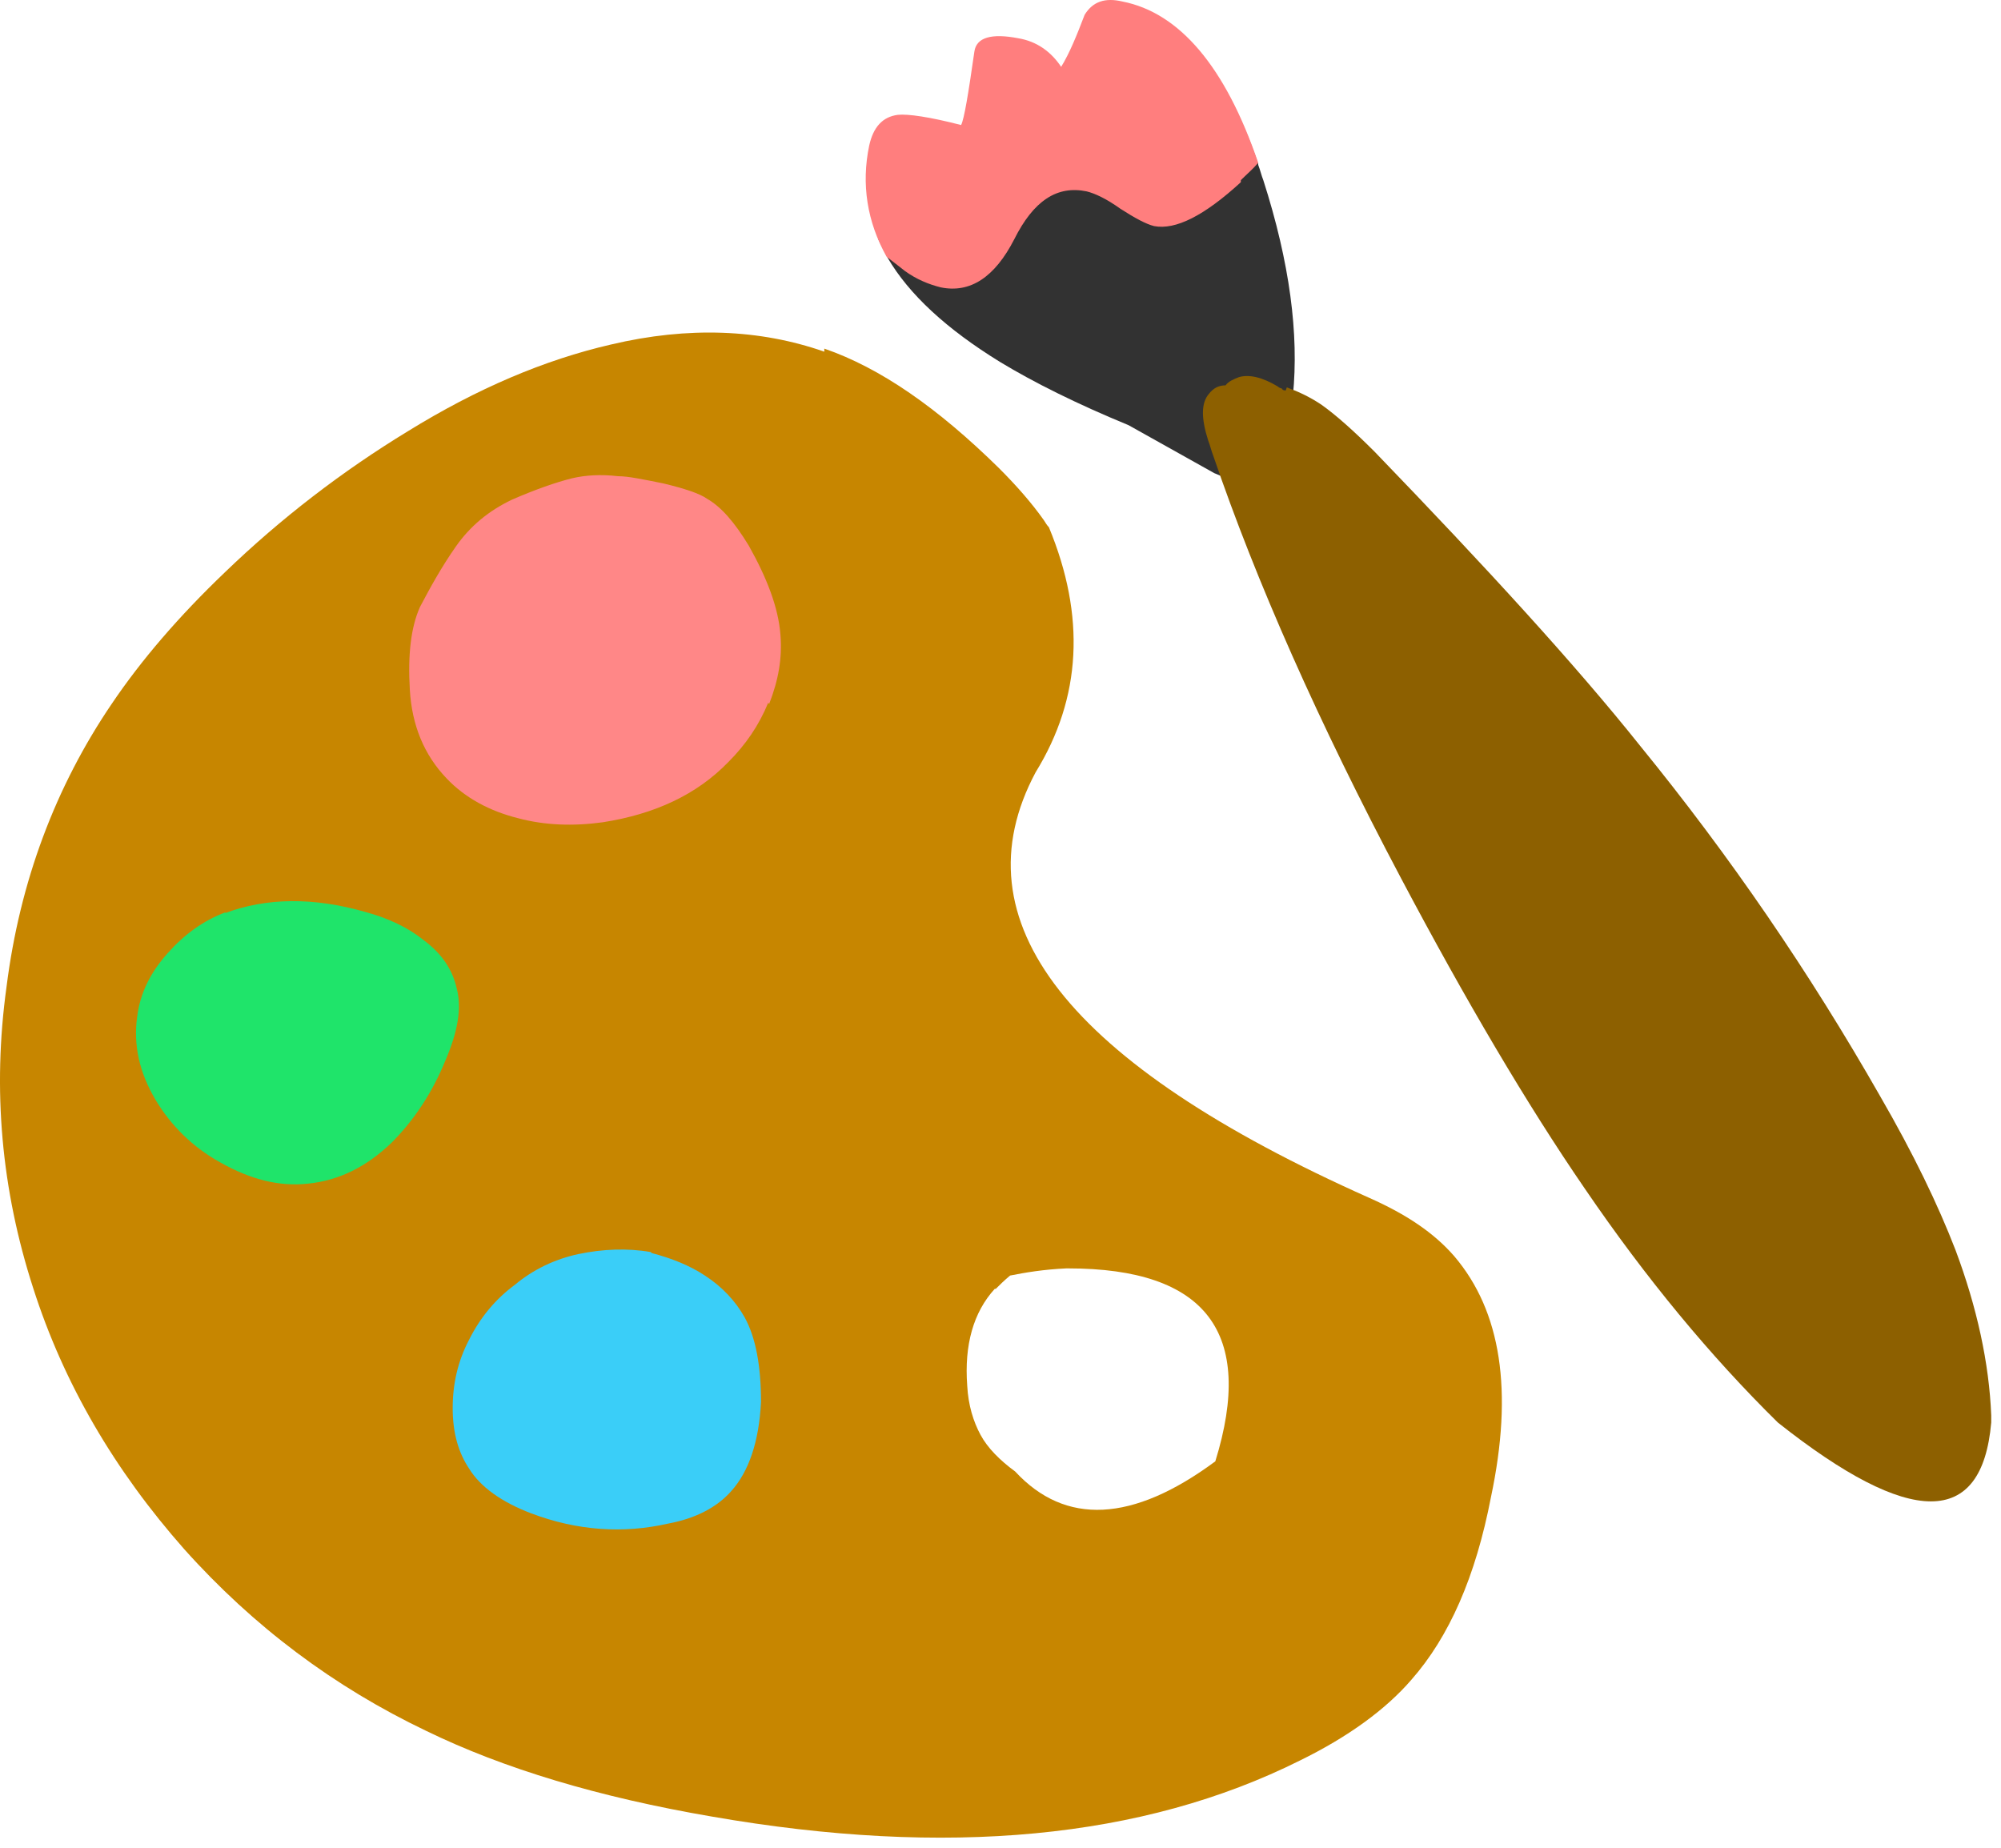
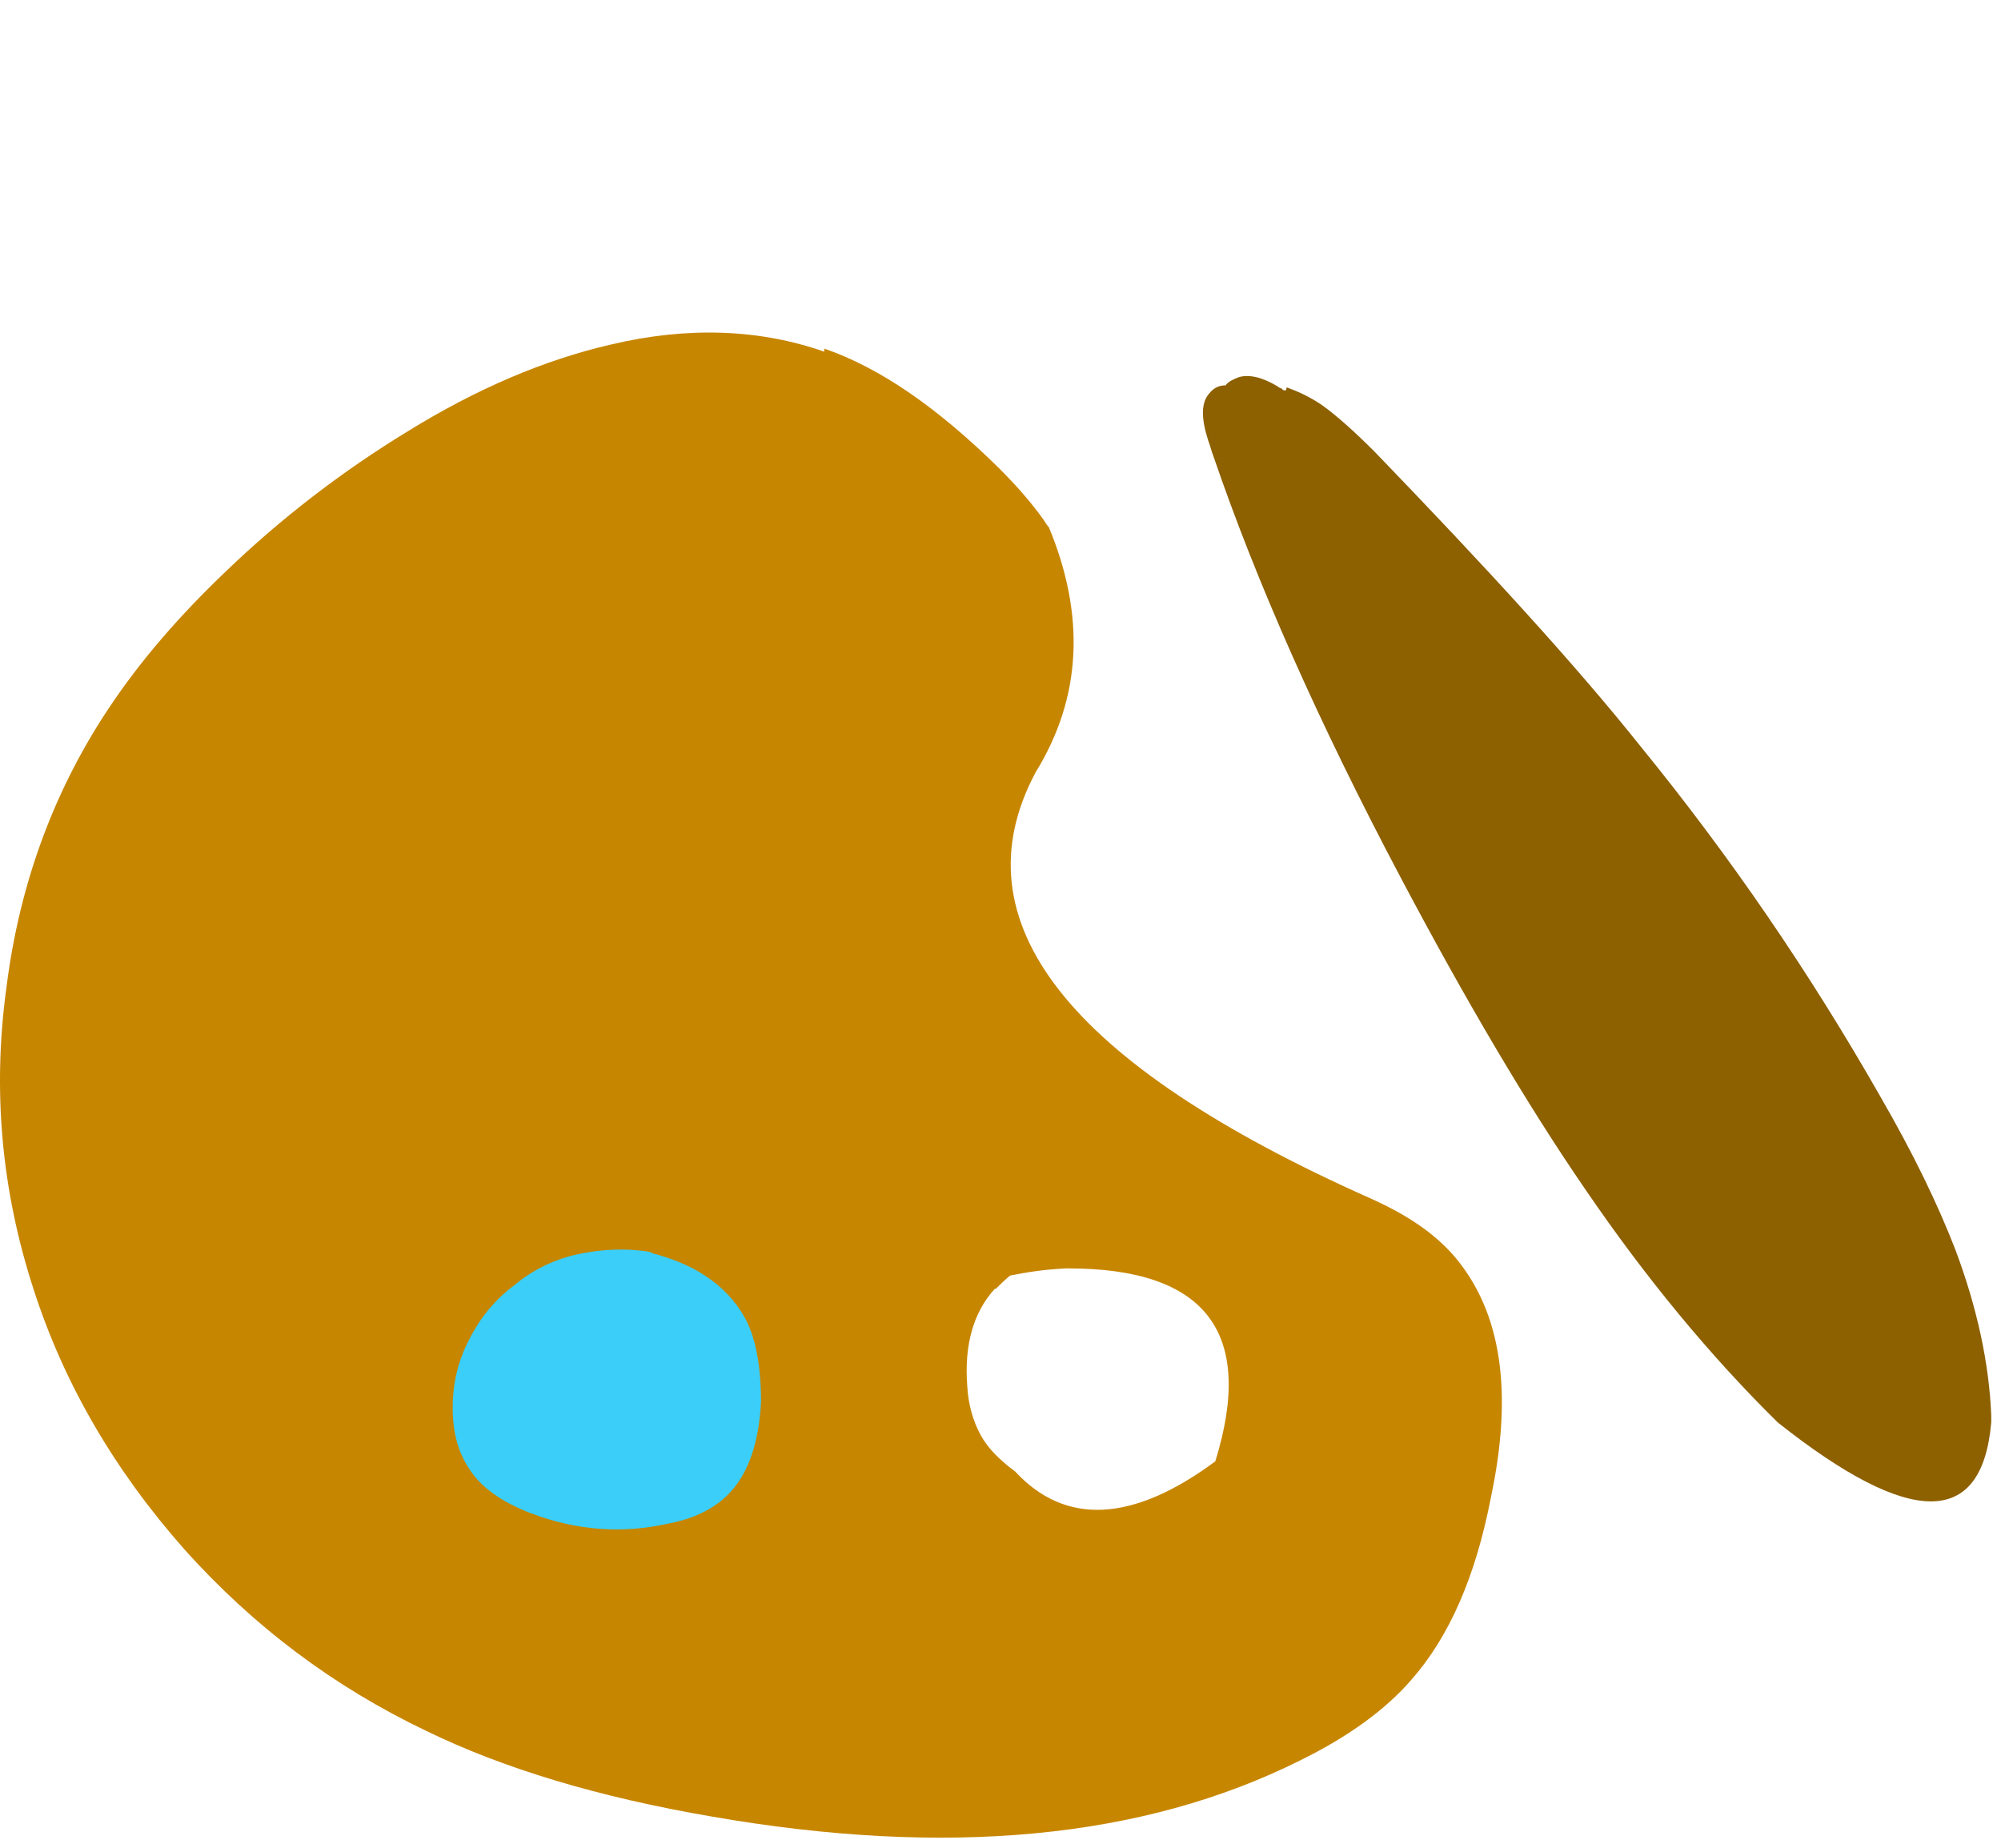
<svg xmlns="http://www.w3.org/2000/svg" fill="none" height="181" viewBox="0 0 196 181" width="196">
  <path d="m80.742 34.449c-6.3-2.2-13.3-2.5-20.9-.7-6.5 1.5-13.1 4.3-19.9 8.5-6.4 3.9-12.4 8.5-17.9 13.8-4.5 4.3-8.2 8.6-11.1 12.9-5.5 8.1-9 17.4-10.3 27.7-1.4 10.1-.5 19.899 2.6 29.5 3 9.4 8 17.9 14.8 25.6 6.8 7.6 14.7 13.501 23.7 17.801 7.6 3.7 16.9 6.499 28 8.399 23 4 42.2 2.2 57.6-5.5 4.7-2.3 8.4-4.999 10.9-7.899 3.7-4.2 6.3-10.101 7.8-17.901 2.2-10.4 1-18.199-3.6-23.599-2-2.3-4.7-4.101-8.3-5.701-29.6-13.2-40.5-27.099-32.7-41.7 4.5-7.3 4.9-15.3 1.3-24-.2-.2-.3-.4-.5-.7-1.2-1.7-2.7-3.4-4.4-5.1-6-5.9-11.6-9.8-17.1-11.7m16.8 92.1c.4-.4.8-.8 1.4-1.3 1.5-.3 3.3-.6 5.5-.7h.2c13.5 0 18.3 6.3 14.4 18.9-8.1 6-14.7 6.3-19.6 1-1.5-1.1-2.7-2.299-3.4-3.599s-1.2-2.901-1.3-4.801c-.3-4 .6-7.2 2.7-9.5z" fill="#c78600" />
  <path d="m63.742 122.648c-2.3-.4-4.7-.3-7.1.2-2.3.5-4.4 1.5-6.2 3-1.9 1.4-3.4 3.2-4.5 5.4-1.1 2.1-1.6 4.3-1.6 6.7 0 2.5.6 4.4 1.6 5.9 1.1 1.8 3.2 3.3 6.1 4.4 4.5 1.7 9 2 13.4 1 2.7-.5 4.8-1.6 6.2-3.2 1.7-1.9 2.7-4.8 2.9-8.7 0-3.5-.5-6.3-1.6-8.3-.9-1.6-2.2-3-3.9-4.1-1.5-1-3.3-1.7-5.2-2.2z" fill="#3acef8" />
-   <path d="m75.342 68.948c.9-2.3 1.3-4.5 1.1-6.8-.2-2.6-1.3-5.5-3.1-8.7-1.4-2.3-2.7-3.8-4.1-4.6-.7-.5-2.2-1-4.3-1.5-2-.4-3.4-.7-4.4-.7-1.7-.2-3.2-.1-4.5.2-1.6.4-3.6 1.1-5.9 2.1-2.3 1.1-4.1 2.6-5.5 4.6s-2.5 4-3.5 5.9c-.9 2-1.2 4.7-1 8.1.2 3.5 1.4 6.4 3.6 8.7 1.8 1.9 4.2 3.2 7 3.9 2.6.7 5.4.8 8.3.4 5.1-.8 9.2-2.7 12.3-5.9 1.7-1.7 3-3.6 3.9-5.8z" fill="#ff8787" />
-   <path d="m22.142 89.349c-2.2.8-4.1 2.2-5.7 4-1.7 1.9-2.7 3.9-3 6.2-.4 2.8.2 5.5 1.8 8.2 1.5 2.5 3.6 4.6 6.3 6.1 3 1.7 5.8 2.4 8.6 2.1 3-.3 5.7-1.6 8.2-4 2.2-2.2 4-4.9 5.3-8.1 1.2-2.8 1.6-5.099 1.1-7-.4-1.8-1.4-3.4-3.3-4.8-1.5-1.2-3.4-2.1-5.6-2.7-5.2-1.5-9.8-1.4-13.8.1z" fill="#1fe46a" />
-   <path d="m123.242 16.049c-1.1-3.2-2.4-6-3.8-8.2l-33.4 15.6c.3.6.6 1.2.9 1.8 2.1 3.6 5.8 7 11 10.2 3.3 2 7.5 4.1 12.6 6.2l8.4 4.7c7.6 3.3 10.1.7 7.7-7.6.6-6-.3-13-2.9-21.1-.2-.5-.3-1-.5-1.5z" fill="#323232" />
-   <path d="m121.542 17.648c.6-.6 1.2-1.1 1.7-1.7-3.2-9.4-7.7-14.7-13.3-15.8-1.7-.4-2.9-0-3.7 1.3-.8 2.1-1.5 3.8-2.3 5.1-1-1.5-2.4-2.5-4.2-2.8-2.6-.5-4.1-.1-4.3 1.3-.6 4.2-1 6.6-1.3 7.2-3.1-.8-5.2-1.1-6.2-1-1.5.2-2.4 1.2-2.8 3-.8 3.8-.2 7.5 1.7 10.9.8.6 1.4 1.1 1.8 1.4 1.1.8 2.3 1.3 3.5 1.6 2.9.6 5.3-1 7.2-4.7 1.9-3.8 4.2-5.3 7.1-4.7.8.2 1.9.7 3.3 1.7 1.4.9 2.5 1.5 3.3 1.7 2.1.4 4.9-1 8.5-4.3z" fill="#ff7e7e" />
  <path d="m125.942 38.248c-.1 0-.3 0-.4-.2-.1 0-.3-.1-.4-.2-1.5-.9-2.8-1.2-3.8-.9-.5.2-1 .4-1.3.8-.7 0-1.2.3-1.6.8-.8.9-.8 2.4-.1 4.6.2.5.3 1 .5 1.5 4.2 12.3 10.3 26.1 18.4 41.4 6.3 11.9 12.3 22.099 18 30.399 6 8.8 12.3 16.4 18.9 22.9 13 10.3 20 10.3 20.9 0 0-.2 0-.4 0-.7-.2-5.1-1.4-10.6-3.5-16.2-1.7-4.4-4.1-9.4-7.4-15.1-6.9-12.1-14.7-23.5-23.5-34.3-6.3-7.9-15-17.4-26-28.8-2.1-2.1-3.8-3.6-5.2-4.6-1.2-.8-2.3-1.3-3.4-1.7z" fill="#8d6000" />
</svg>